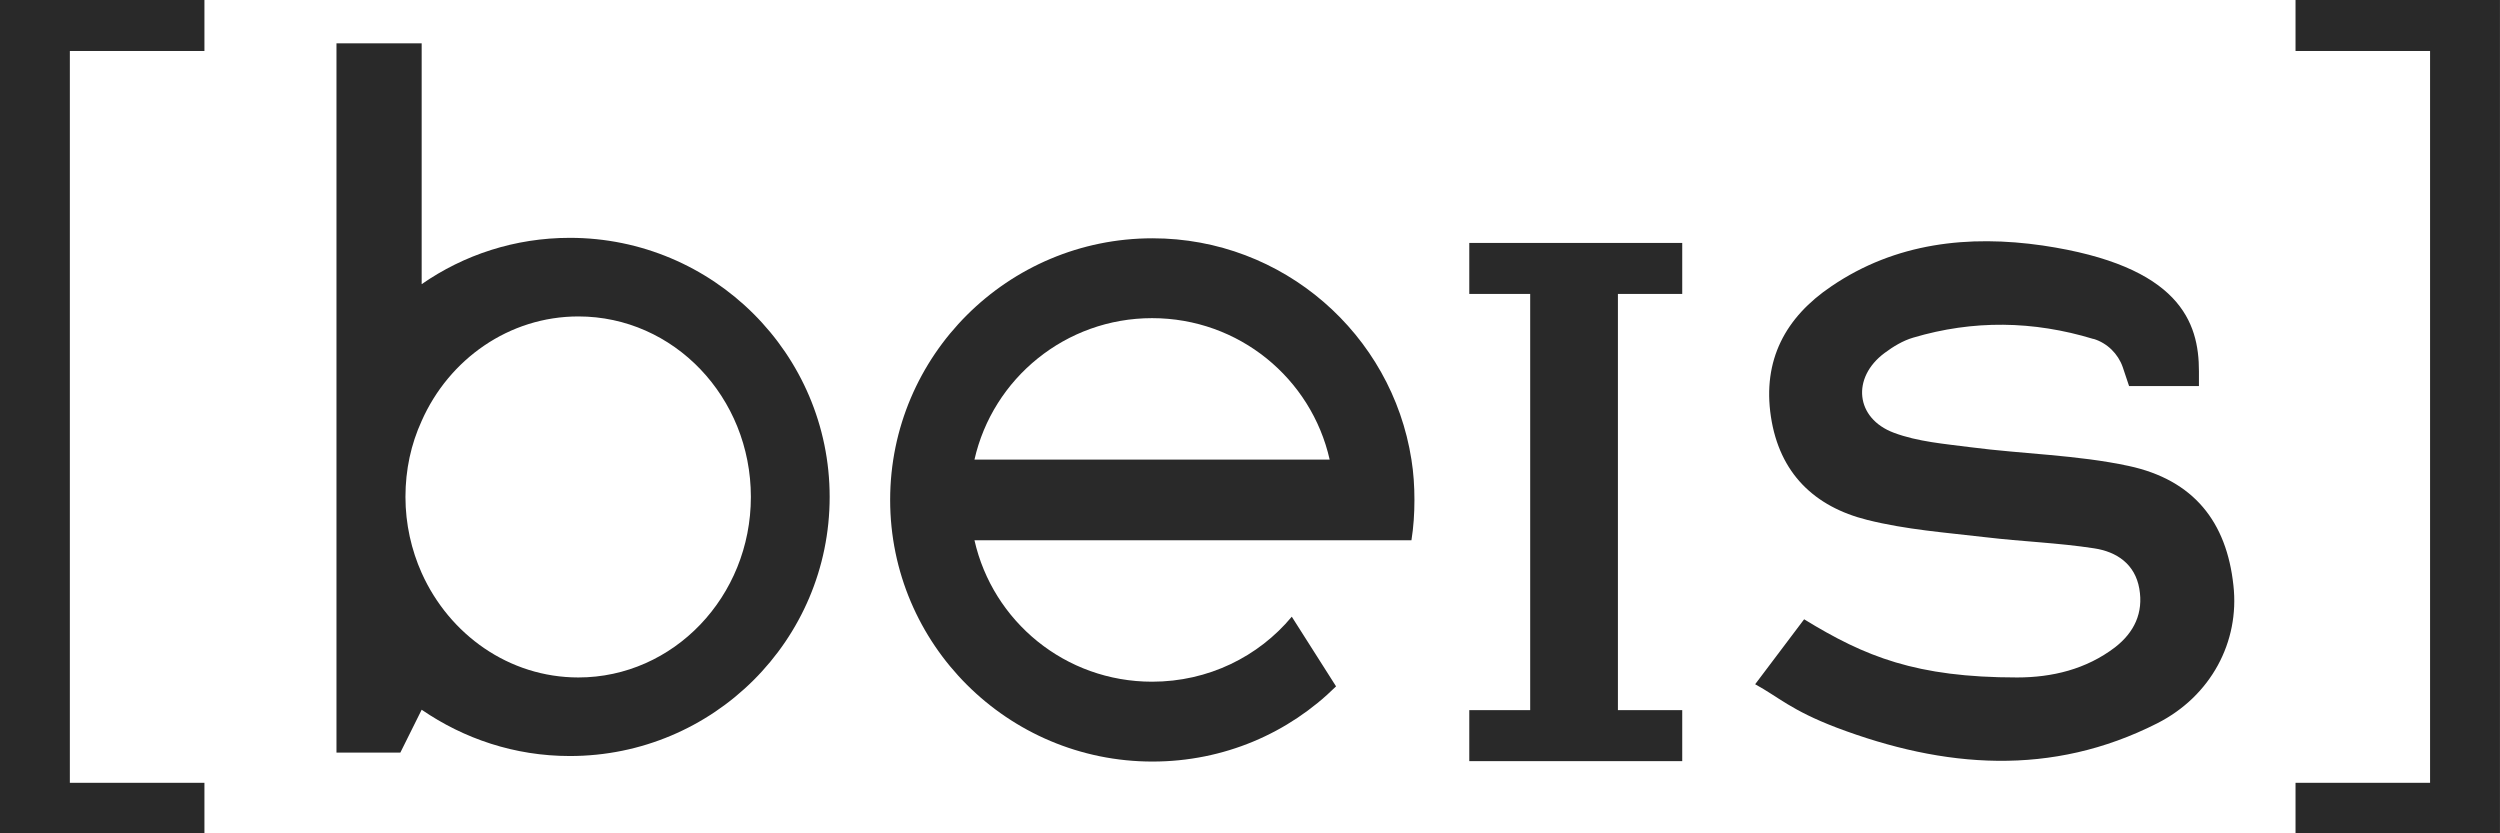
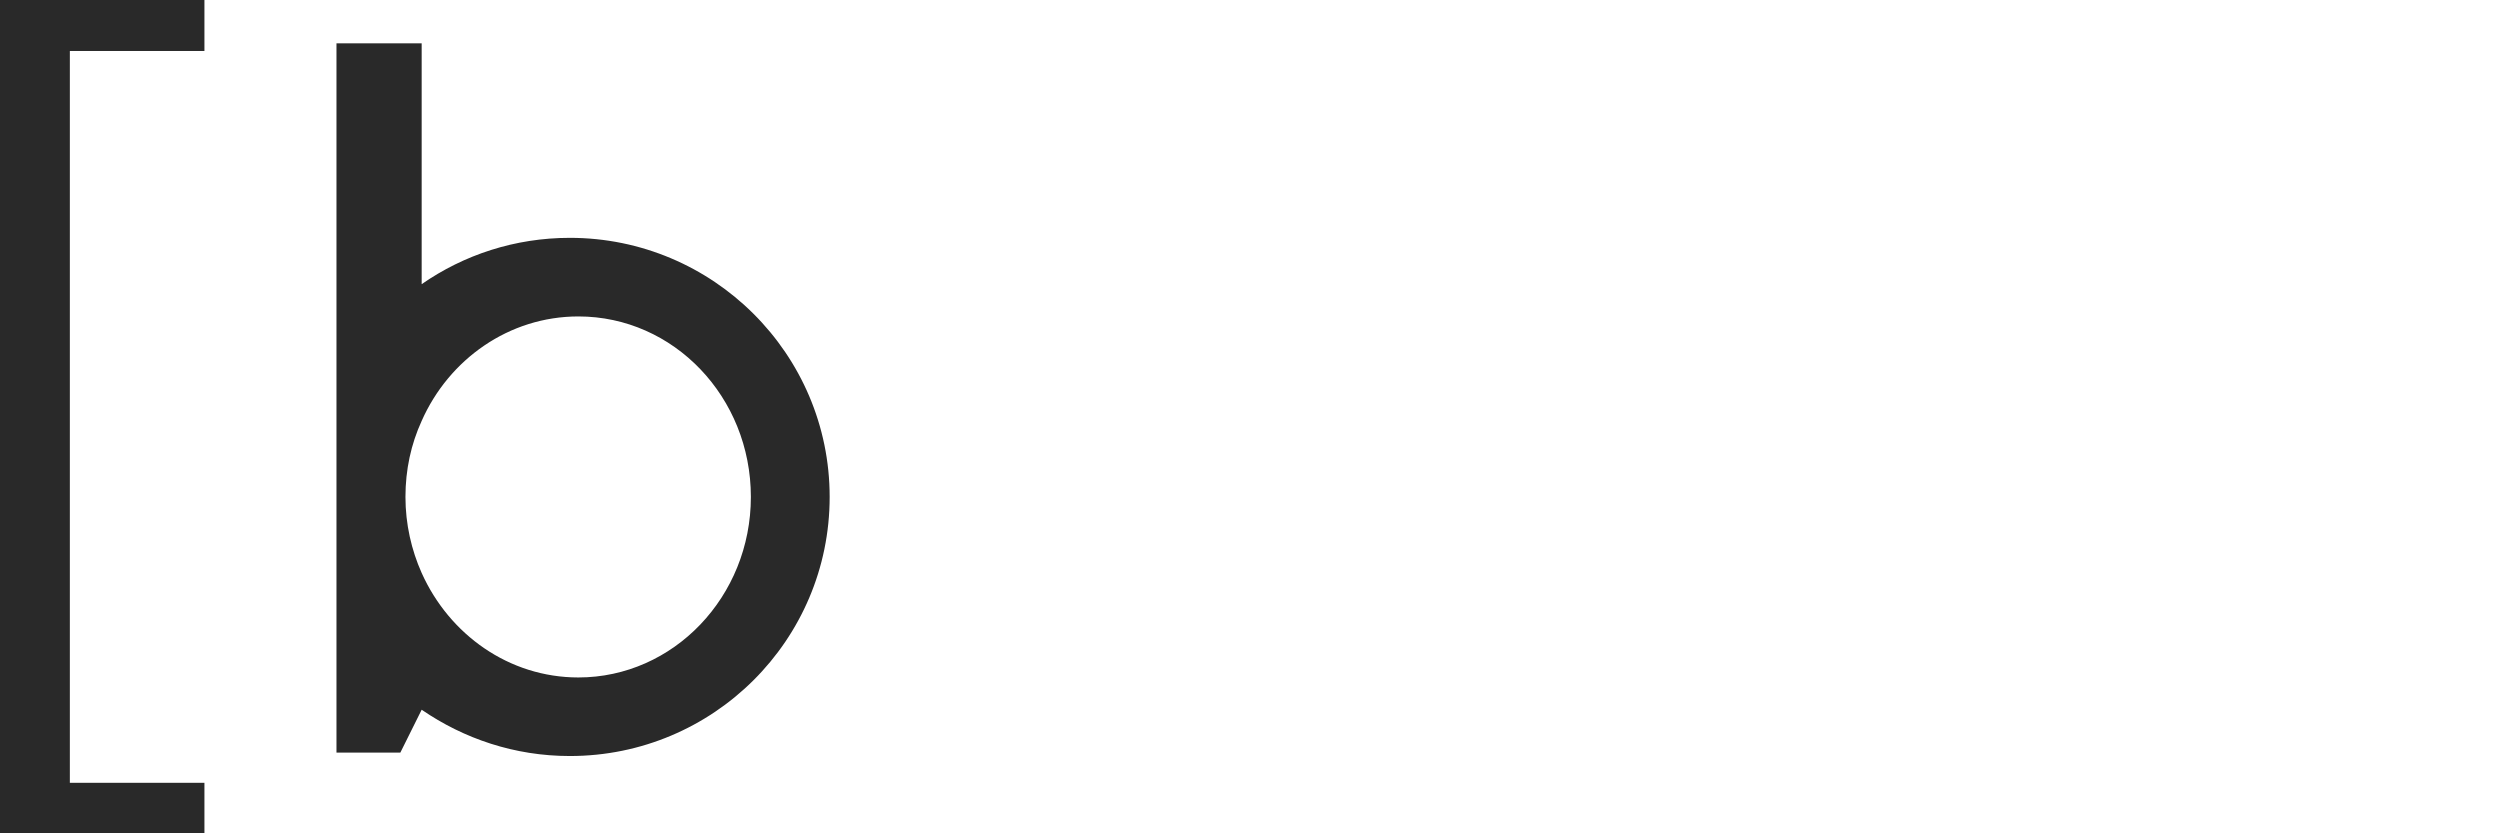
<svg xmlns="http://www.w3.org/2000/svg" width="66" height="22" viewBox="0 0 66 22" fill="none">
  <g clip-path="url(#clip0_322_187)">
-     <path d="M58.962 15.452C58.783 13.781 57.917 12.671 56.197 12.301C54.836 12.009 53.408 11.987 52.025 11.807C51.339 11.718 50.631 11.662 50.001 11.426C48.978 11.045 48.877 9.968 49.754 9.318C49.979 9.15 50.237 8.993 50.507 8.914C52.093 8.443 53.678 8.466 55.263 8.948H55.275C55.634 9.06 55.916 9.34 56.039 9.688L56.208 10.193H58.052V9.8C58.052 8.511 57.557 7.019 53.925 6.481C51.98 6.201 50.046 6.403 48.349 7.558C47.134 8.376 46.527 9.509 46.752 11C46.977 12.491 47.899 13.377 49.293 13.725C50.316 13.983 51.384 14.061 52.43 14.184C53.374 14.297 54.341 14.33 55.286 14.476C55.882 14.566 56.365 14.891 56.478 15.541C56.59 16.18 56.343 16.696 55.837 17.089C55.072 17.672 54.173 17.885 53.251 17.885C50.586 17.885 49.237 17.335 47.629 16.349L46.336 18.064C46.954 18.401 47.28 18.748 48.483 19.208C51.328 20.284 54.161 20.509 56.95 19.096C58.367 18.378 59.131 16.943 58.962 15.452Z" fill="#292929" />
    <path d="M5.397 1.346V0H1.844H0.124H0V22H0.124H1.844H5.397V20.666H1.844V1.346H5.397Z" fill="#292929" />
-     <path d="M60.602 20.666V22H64.154H65.875H65.999V0H65.875H64.154H60.602V1.346H64.154V20.666H60.602Z" fill="#292929" />
-     <path d="M37.262 14.263C37.318 13.915 37.341 13.557 37.341 13.198C37.341 12.839 37.318 12.48 37.262 12.133C36.745 8.825 33.878 6.291 30.426 6.291C26.603 6.291 23.5 9.385 23.5 13.198C23.5 17.01 26.603 20.105 30.426 20.105C32.315 20.105 34.024 19.354 35.272 18.12L34.103 16.281C33.226 17.335 31.899 17.997 30.415 17.997C28.121 17.997 26.21 16.405 25.726 14.263H35.103H37.262ZM25.726 12.133C26.21 9.991 28.132 8.399 30.415 8.399C32.709 8.399 34.62 9.991 35.103 12.133H25.726Z" fill="#292929" />
    <path d="M15.044 6.279C13.594 6.279 12.245 6.728 11.132 7.502V1.144H8.883V10.338V15.889V19.869H10.569L11.132 18.737C12.245 19.5 13.583 19.959 15.044 19.959C18.833 19.959 21.903 16.898 21.903 13.119C21.903 9.34 18.822 6.279 15.044 6.279ZM15.269 17.885C13.437 17.885 11.862 16.752 11.132 15.126C10.862 14.521 10.704 13.837 10.704 13.119C10.704 12.402 10.85 11.729 11.132 11.112C11.851 9.486 13.437 8.354 15.269 8.354C17.788 8.354 19.823 10.484 19.823 13.119C19.823 15.754 17.776 17.885 15.269 17.885Z" fill="#292929" />
-     <path d="M44.411 7.759V6.414H38.789V7.759H40.397C40.397 11.448 40.397 15.104 40.397 18.748H38.789V20.094H40.397C41.195 20.094 41.949 20.094 42.713 20.094H44.411V18.748H42.713C42.713 15.082 42.713 11.426 42.713 7.759H44.411Z" fill="#292929" />
  </g>
  <defs>
    <clipPath id="clip0_322_187">
      <rect width="66" height="22" fill="white" />
    </clipPath>
  </defs>
</svg>